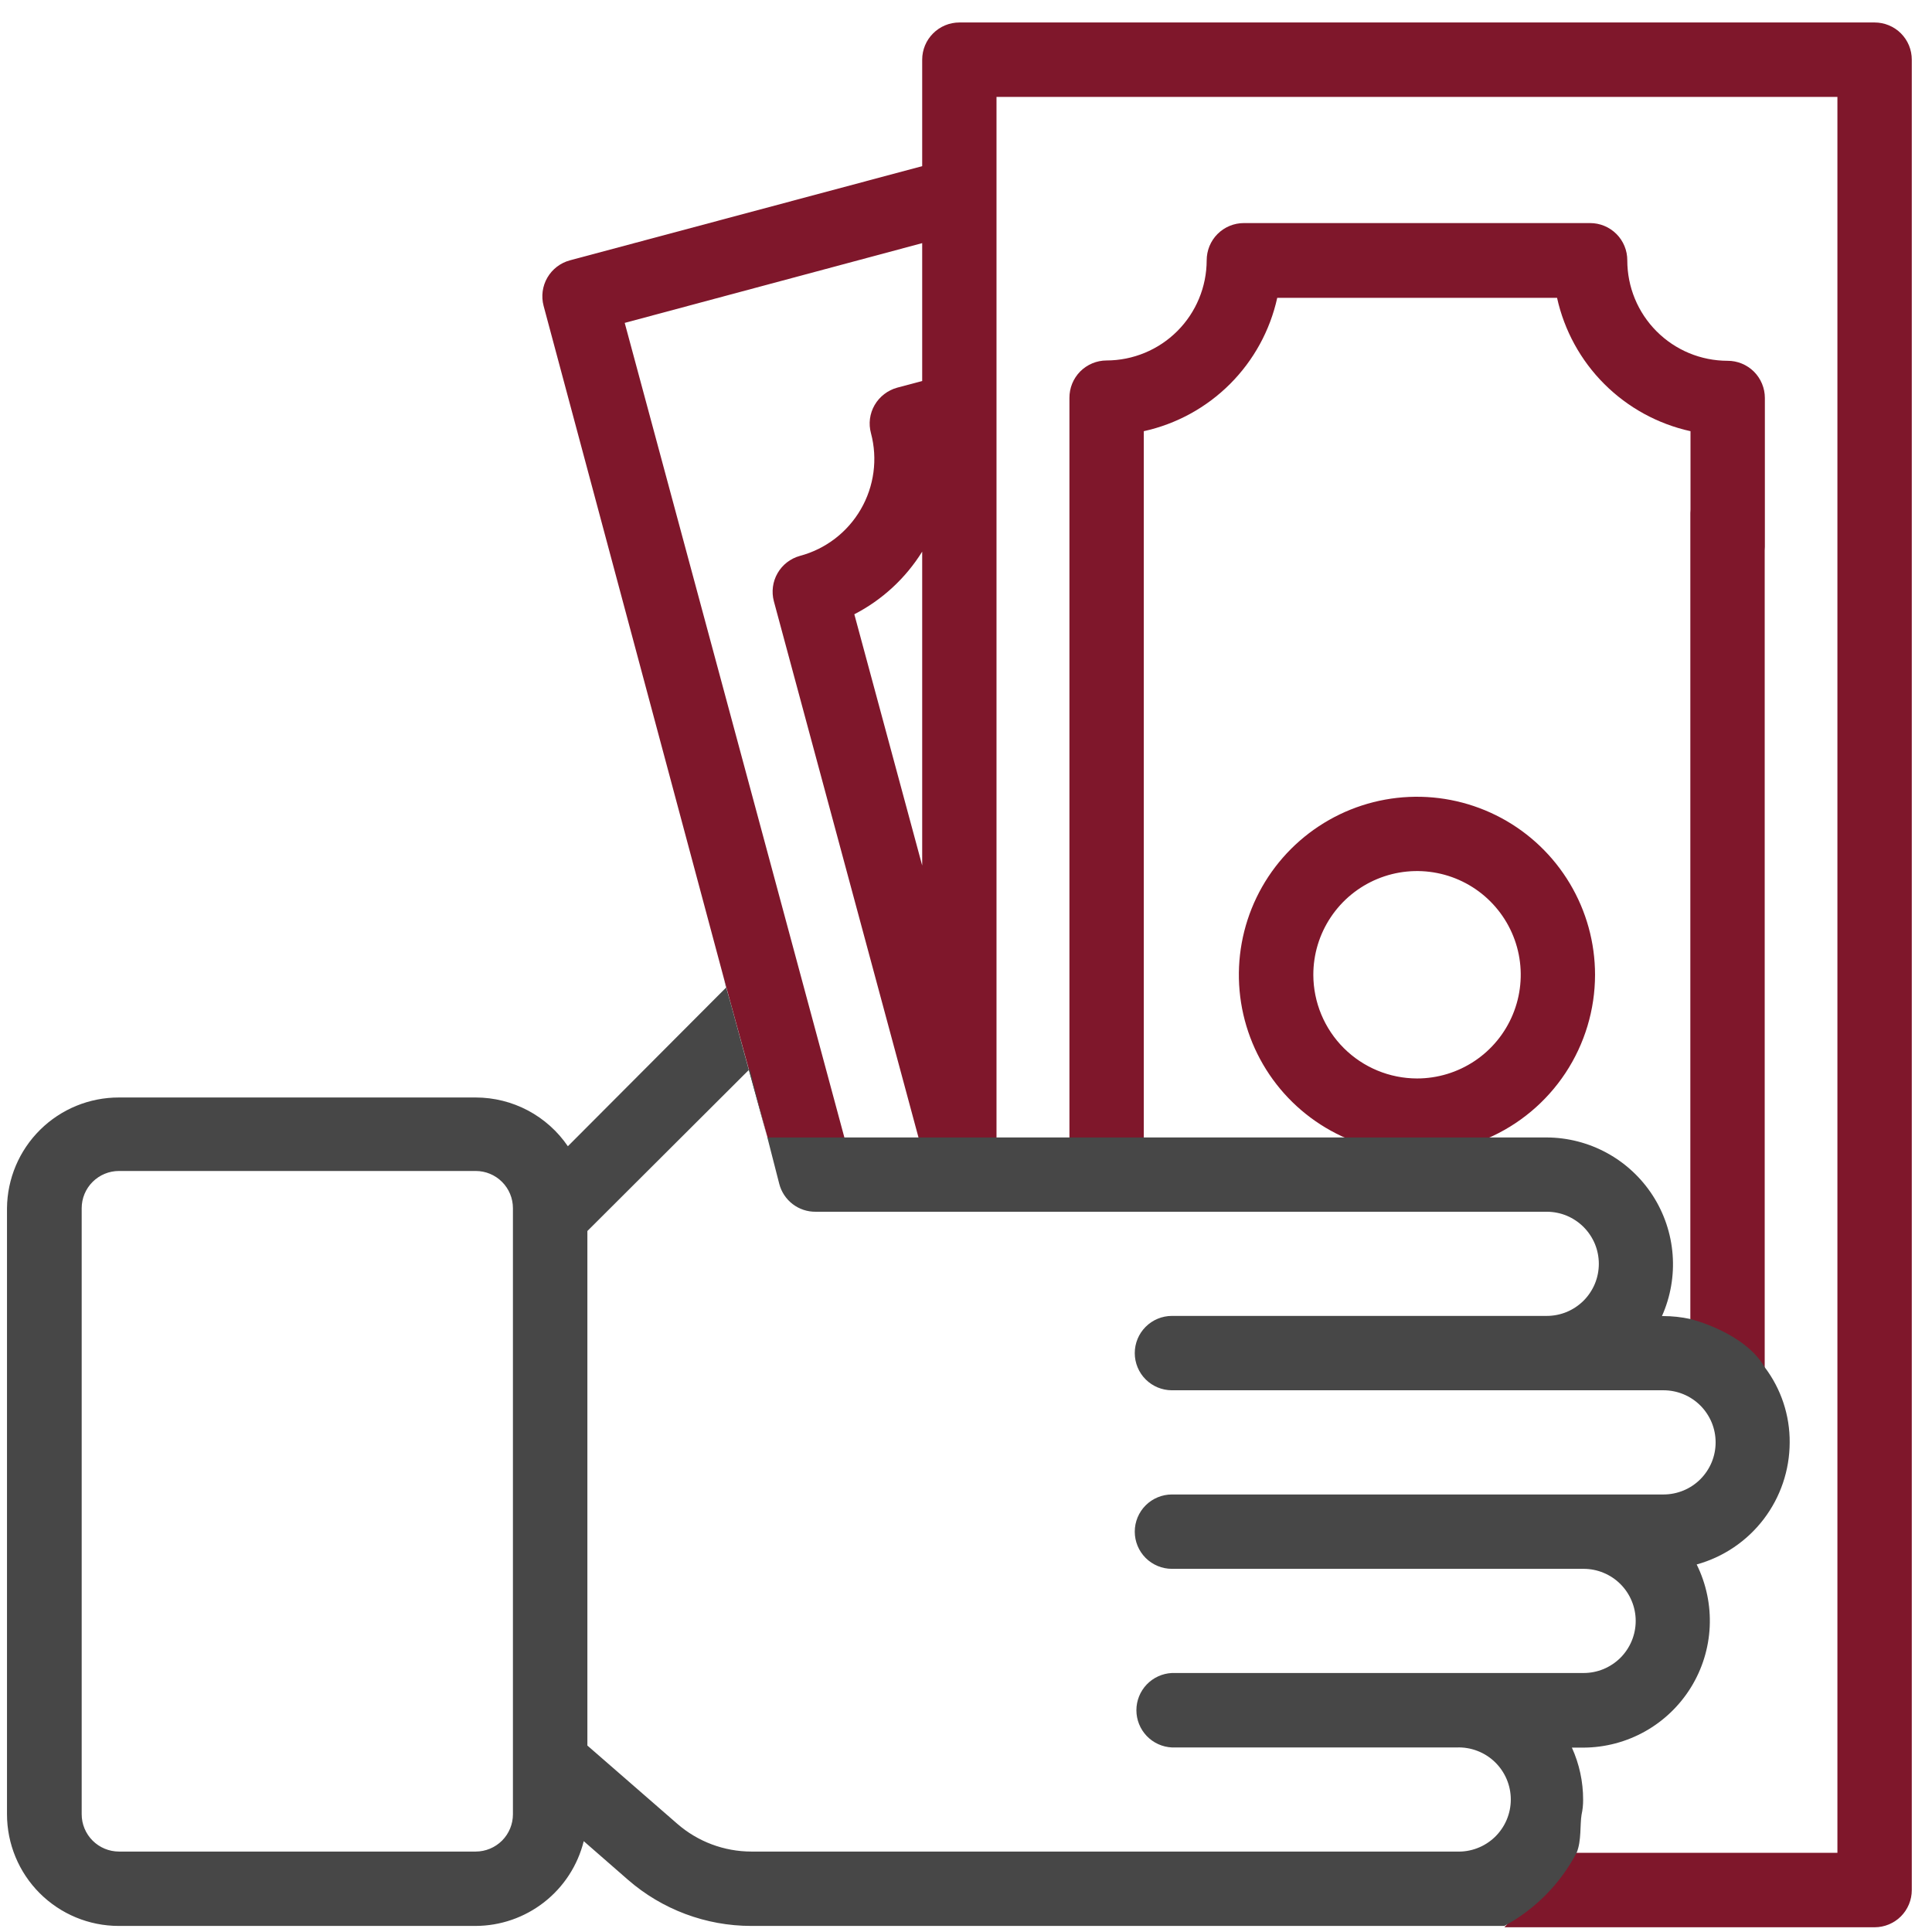
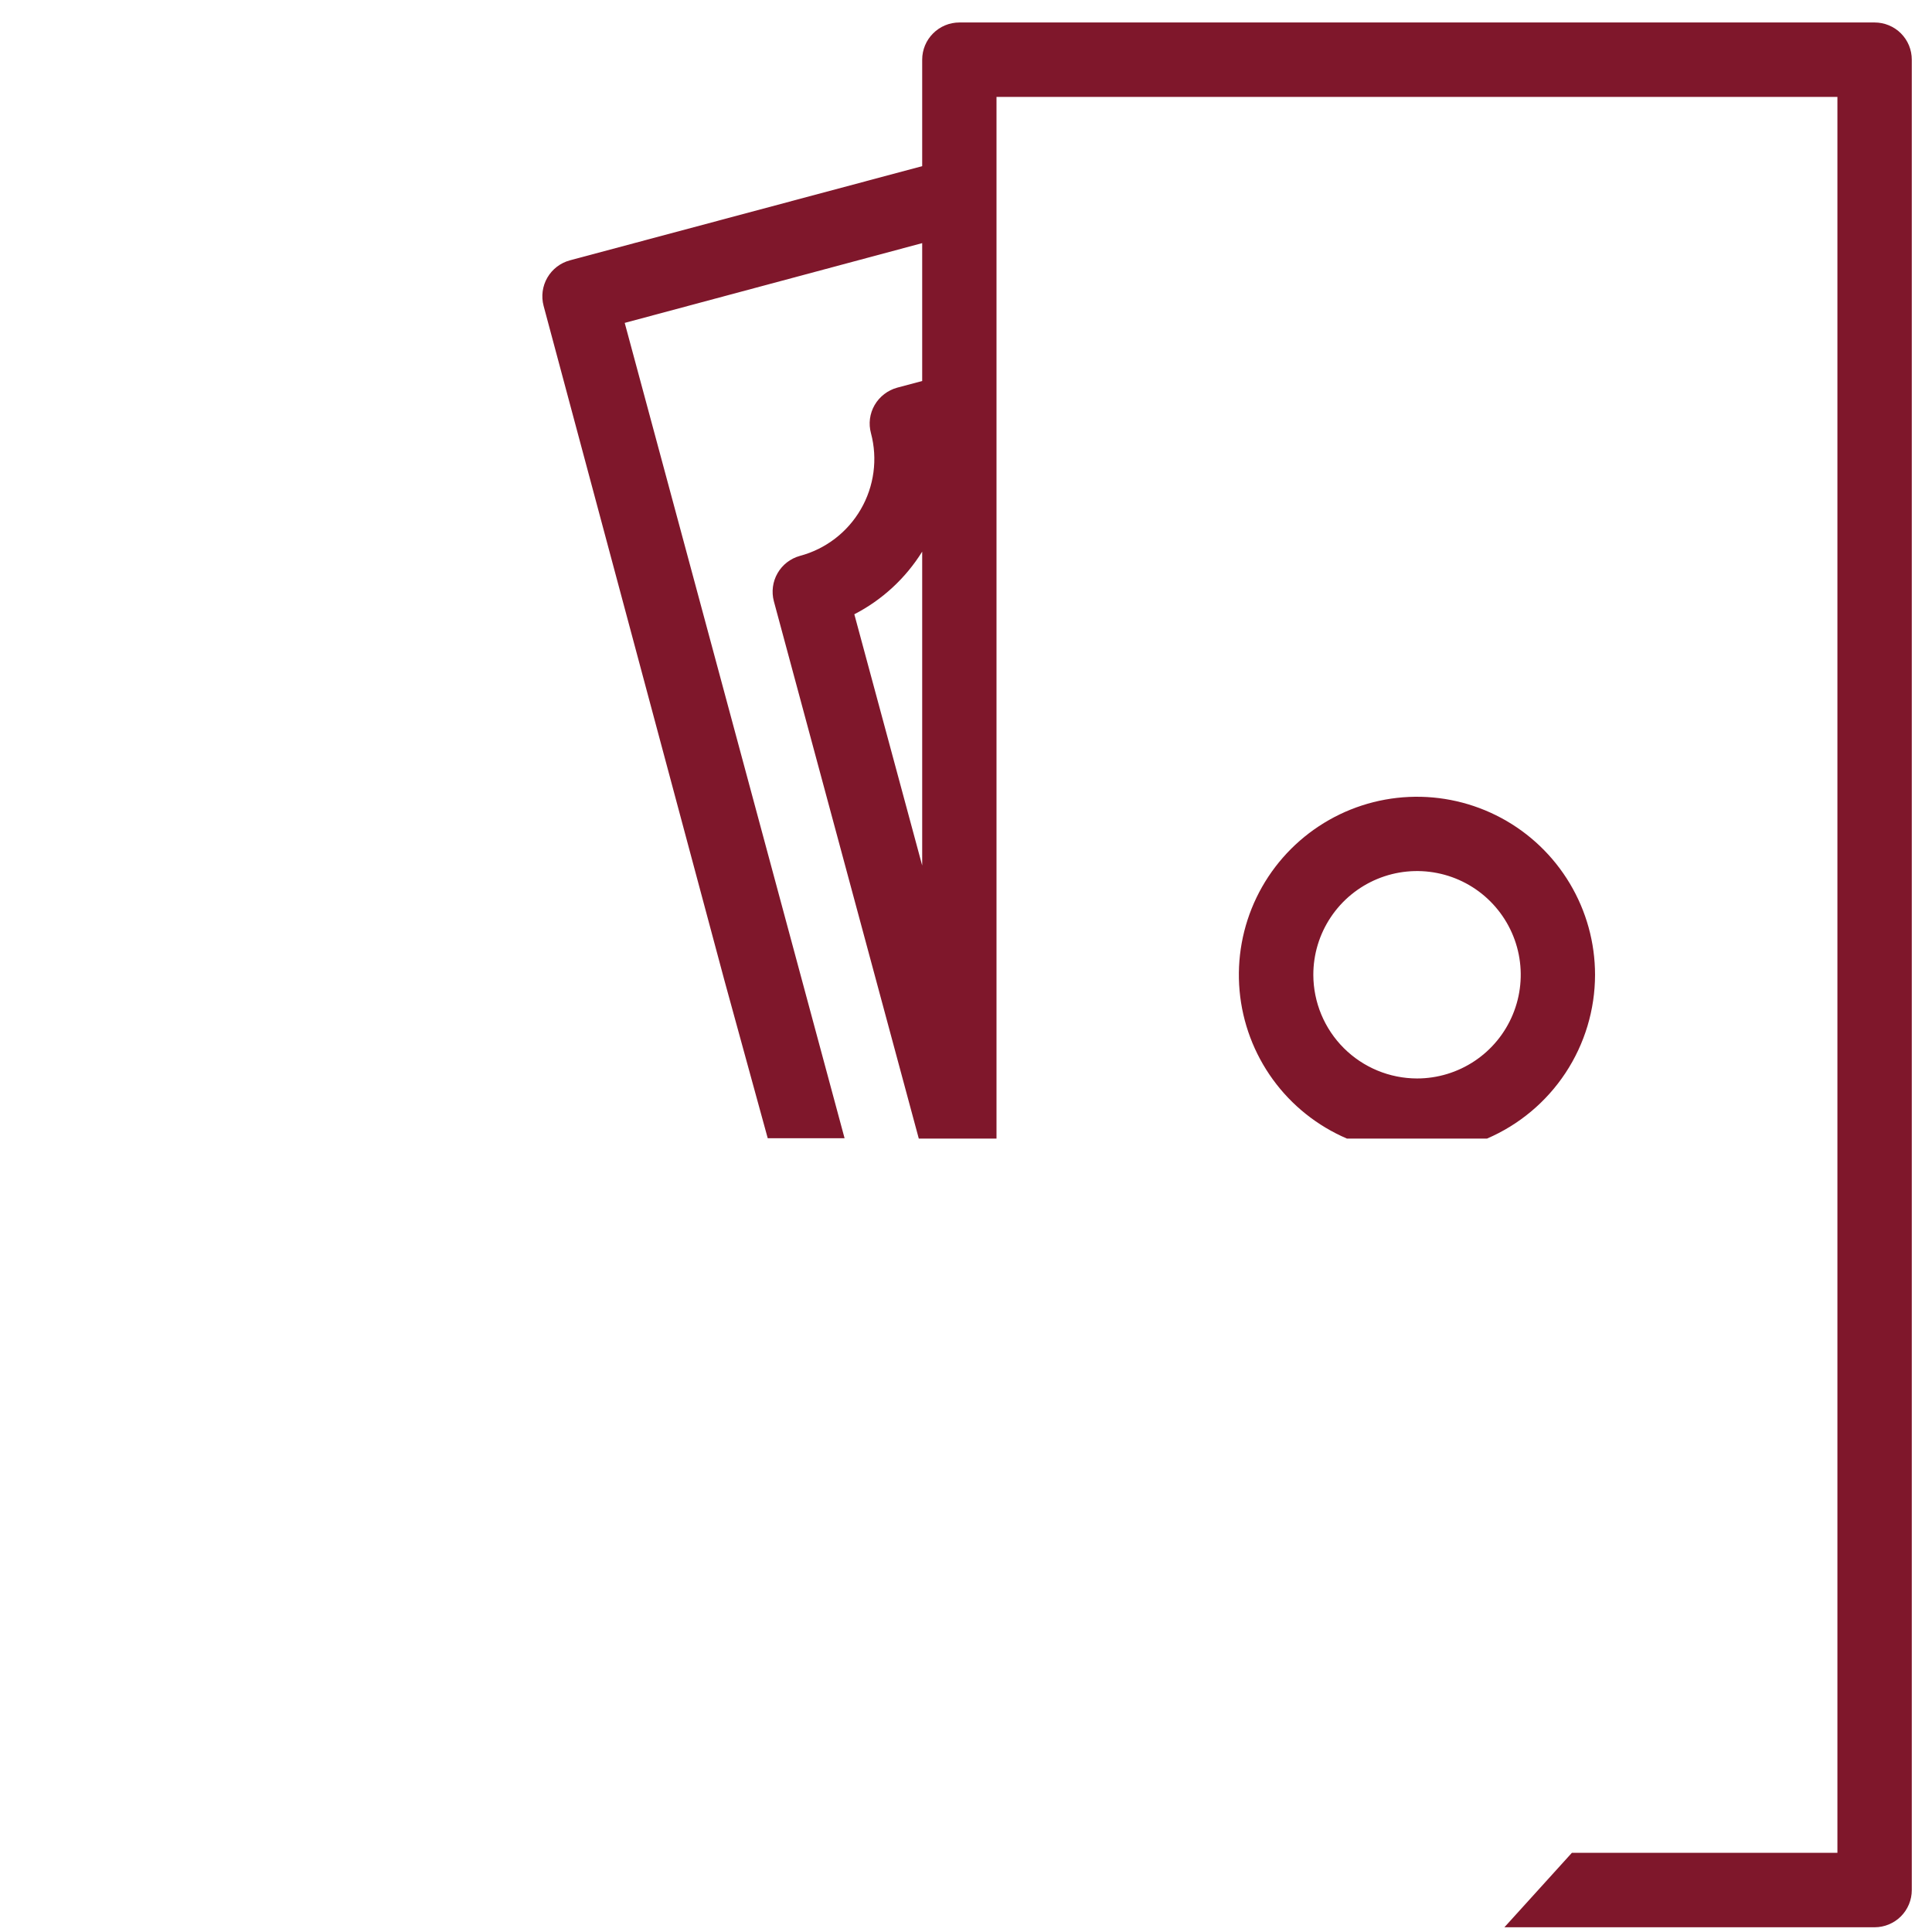
<svg xmlns="http://www.w3.org/2000/svg" width="71" height="71" viewBox="0 0 71 71" fill="none">
  <path fill-rule="evenodd" clip-rule="evenodd" d="M70.257 2.193V69.46C70.257 69.822 70.113 70.17 69.857 70.426C69.6 70.682 69.253 70.826 68.89 70.826H55.286L57.766 68.09H67.524V3.562H36.621V41.842H33.765L28.439 22.096C28.347 21.748 28.395 21.378 28.574 21.066C28.753 20.754 29.048 20.525 29.395 20.429C30.339 20.178 31.144 19.562 31.634 18.716C32.124 17.871 32.259 16.866 32.008 15.922C31.961 15.749 31.948 15.568 31.971 15.39C31.994 15.212 32.053 15.04 32.142 14.885C32.325 14.571 32.623 14.342 32.973 14.246L33.89 14.002V8.935L22.958 11.866L31.038 41.83H28.214L26.621 36.026L19.977 11.24C19.884 10.89 19.933 10.517 20.115 10.203C20.296 9.89 20.595 9.661 20.945 9.567L33.89 6.106V2.193C33.89 1.83 34.034 1.483 34.291 1.227C34.547 0.97 34.895 0.826 35.257 0.826H68.89C69.07 0.826 69.248 0.861 69.414 0.93C69.58 0.998 69.731 1.099 69.858 1.226C69.985 1.353 70.085 1.503 70.154 1.669C70.222 1.835 70.257 2.013 70.257 2.193ZM31.396 22.574L33.89 31.807V20.272C33.282 21.25 32.42 22.046 31.396 22.574Z" fill="#7F172B" />
-   <path d="M63.485 13.259C63.001 13.258 62.522 13.163 62.074 12.977C61.627 12.791 61.221 12.519 60.879 12.176C60.537 11.833 60.266 11.427 60.081 10.979C59.896 10.531 59.802 10.052 59.802 9.567C59.803 9.388 59.768 9.21 59.699 9.043C59.631 8.877 59.53 8.726 59.403 8.599C59.276 8.472 59.126 8.371 58.959 8.302C58.794 8.233 58.616 8.198 58.436 8.198H45.712C45.532 8.198 45.354 8.233 45.188 8.302C45.022 8.371 44.871 8.472 44.744 8.599C44.617 8.726 44.517 8.877 44.448 9.043C44.38 9.21 44.345 9.388 44.345 9.567C44.343 10.543 43.955 11.479 43.264 12.169C42.574 12.858 41.638 13.246 40.662 13.247C40.482 13.248 40.304 13.284 40.138 13.354C39.972 13.424 39.822 13.525 39.695 13.653C39.569 13.782 39.469 13.933 39.401 14.1C39.334 14.267 39.3 14.445 39.301 14.625V41.842H42.034V15.846C43.234 15.582 44.333 14.98 45.202 14.112C46.071 13.244 46.673 12.145 46.938 10.945H57.221C57.486 12.145 58.088 13.244 58.957 14.112C59.826 14.98 60.925 15.582 62.125 15.846V18.727C62.121 18.769 62.119 18.811 62.119 18.853V48.514L64.852 50.282V20.223C64.856 20.181 64.858 20.139 64.858 20.097V14.625C64.858 14.445 64.822 14.267 64.753 14.101C64.684 13.935 64.583 13.784 64.456 13.657C64.328 13.53 64.177 13.43 64.01 13.361C63.844 13.293 63.665 13.258 63.485 13.259Z" fill="#7F172B" />
-   <path fill-rule="evenodd" clip-rule="evenodd" d="M57.69 32.468C58.297 33.483 58.617 34.643 58.617 35.825C58.615 37.106 58.239 38.358 57.533 39.428C56.828 40.497 55.825 41.336 54.648 41.842H49.499C48.413 41.377 47.472 40.627 46.777 39.67C46.083 38.714 45.66 37.587 45.554 36.41C45.448 35.233 45.663 34.049 46.176 32.984C46.689 31.92 47.481 31.014 48.468 30.363C49.454 29.712 50.598 29.34 51.779 29.287C52.96 29.234 54.133 29.502 55.174 30.062C56.215 30.622 57.084 31.454 57.69 32.468ZM48.905 33.707C48.486 34.334 48.263 35.071 48.264 35.825V35.828C48.267 36.837 48.67 37.804 49.384 38.517C50.098 39.23 51.066 39.631 52.075 39.633C52.829 39.633 53.566 39.409 54.193 38.99C54.82 38.572 55.308 37.976 55.596 37.28C55.885 36.583 55.96 35.817 55.813 35.077C55.666 34.338 55.302 33.659 54.769 33.126C54.236 32.593 53.556 32.23 52.817 32.084C52.077 31.937 51.311 32.013 50.615 32.302C49.918 32.591 49.323 33.08 48.905 33.707Z" fill="#7F172B" />
-   <path d="M58.121 66.692C58.161 66.51 58.181 66.324 58.179 66.138C58.18 65.478 58.039 64.825 57.766 64.224H58.197C58.988 64.22 59.765 64.015 60.455 63.628C61.145 63.241 61.725 62.684 62.141 62.011C62.557 61.338 62.794 60.57 62.831 59.78C62.868 58.989 62.703 58.203 62.352 57.493C63.333 57.222 64.198 56.637 64.815 55.828C65.432 55.019 65.767 54.03 65.77 53.012C65.778 52.014 65.455 51.041 64.852 50.244C64.103 48.951 62.119 48.473 62.119 48.473C61.791 48.402 61.457 48.365 61.122 48.365H61.076C61.392 47.657 61.527 46.881 61.468 46.108C61.409 45.334 61.158 44.588 60.738 43.936C60.317 43.284 59.741 42.747 59.06 42.374C58.38 42.002 57.618 41.804 56.842 41.801H28.2L28.637 43.505C28.713 43.801 28.887 44.064 29.13 44.25C29.373 44.436 29.671 44.535 29.977 44.531H56.842C57.093 44.531 57.342 44.58 57.575 44.676C57.807 44.773 58.018 44.914 58.196 45.092C58.373 45.269 58.514 45.48 58.611 45.712C58.707 45.945 58.756 46.194 58.756 46.445C58.756 46.696 58.707 46.945 58.611 47.178C58.514 47.41 58.373 47.621 58.196 47.799C58.018 47.976 57.807 48.117 57.575 48.214C57.342 48.31 57.093 48.359 56.842 48.359H43.069C42.706 48.359 42.359 48.503 42.102 48.76C41.846 49.016 41.702 49.363 41.702 49.726C41.702 50.088 41.846 50.436 42.102 50.692C42.359 50.948 42.706 51.092 43.069 51.092H61.134C61.385 51.092 61.634 51.142 61.867 51.238C62.099 51.334 62.31 51.475 62.488 51.653C62.665 51.831 62.806 52.042 62.903 52.274C62.999 52.506 63.048 52.755 63.048 53.007C63.048 53.258 62.999 53.507 62.903 53.739C62.806 53.971 62.665 54.182 62.488 54.36C62.31 54.538 62.099 54.679 61.867 54.775C61.634 54.871 61.385 54.921 61.134 54.921H43.069C42.706 54.921 42.359 55.065 42.102 55.321C41.846 55.577 41.702 55.925 41.702 56.287C41.702 56.65 41.846 56.997 42.102 57.254C42.359 57.51 42.706 57.654 43.069 57.654H58.197C58.448 57.654 58.697 57.703 58.929 57.8C59.162 57.896 59.373 58.037 59.551 58.215C59.728 58.392 59.869 58.603 59.965 58.836C60.062 59.068 60.111 59.317 60.111 59.568C60.111 59.819 60.062 60.068 59.965 60.301C59.869 60.533 59.728 60.744 59.551 60.922C59.373 61.099 59.162 61.24 58.929 61.337C58.697 61.433 58.448 61.482 58.197 61.482H43.069C42.717 61.498 42.385 61.65 42.141 61.904C41.898 62.159 41.762 62.498 41.762 62.85C41.762 63.203 41.898 63.541 42.141 63.796C42.385 64.051 42.717 64.202 43.069 64.218H53.532C53.789 64.208 54.046 64.25 54.287 64.342C54.528 64.433 54.748 64.573 54.934 64.751C55.119 64.93 55.267 65.144 55.368 65.381C55.469 65.618 55.521 65.873 55.521 66.131C55.521 66.389 55.469 66.644 55.368 66.881C55.267 67.118 55.119 67.332 54.934 67.511C54.748 67.689 54.528 67.829 54.287 67.92C54.046 68.012 53.789 68.054 53.532 68.044H27.617C26.613 68.044 25.643 67.681 24.887 67.021L21.586 64.148V45.239L27.553 39.286L28.2 41.815L26.854 36.88L26.606 36.005L26.679 36.297L20.869 42.124C20.493 41.572 19.988 41.121 19.398 40.808C18.808 40.496 18.151 40.333 17.483 40.332H4.371C3.287 40.33 2.247 40.756 1.476 41.518C0.705 42.28 0.267 43.316 0.257 44.4V66.674C0.258 67.762 0.69 68.805 1.459 69.574C2.229 70.344 3.272 70.776 4.36 70.777H17.471C18.387 70.776 19.276 70.469 19.998 69.904C20.719 69.34 21.231 68.551 21.452 67.662L23.078 69.081C24.333 70.174 25.941 70.776 27.605 70.777H55.286C56.42 70.162 57.345 69.224 57.943 68.082C58.121 67.647 58.06 67.056 58.121 66.692ZM18.85 66.674C18.85 67.037 18.706 67.385 18.45 67.642C18.193 67.898 17.846 68.043 17.483 68.044H4.371C4.008 68.043 3.66 67.898 3.404 67.642C3.147 67.385 3.002 67.037 3.002 66.674V44.4C3.002 44.037 3.147 43.689 3.404 43.433C3.661 43.177 4.008 43.033 4.371 43.033H17.483C17.846 43.033 18.193 43.177 18.449 43.433C18.706 43.69 18.85 44.037 18.85 44.4V66.674Z" fill="#474747" />
+   <path fill-rule="evenodd" clip-rule="evenodd" d="M57.69 32.468C58.297 33.483 58.617 34.643 58.617 35.825C58.615 37.106 58.239 38.358 57.533 39.428C56.828 40.497 55.825 41.336 54.648 41.842H49.499C48.413 41.377 47.472 40.627 46.777 39.67C46.083 38.714 45.66 37.587 45.554 36.41C45.448 35.233 45.663 34.049 46.176 32.984C46.689 31.92 47.481 31.014 48.468 30.363C49.454 29.712 50.598 29.34 51.779 29.287C52.96 29.234 54.133 29.502 55.174 30.062C56.215 30.622 57.084 31.454 57.69 32.468ZM48.905 33.707C48.486 34.334 48.263 35.071 48.264 35.825V35.828C48.267 36.837 48.67 37.804 49.384 38.517C50.098 39.23 51.066 39.631 52.075 39.633C52.829 39.633 53.566 39.409 54.193 38.99C54.82 38.572 55.308 37.976 55.596 37.28C55.885 36.583 55.96 35.817 55.813 35.077C55.666 34.338 55.302 33.659 54.769 33.126C54.236 32.593 53.556 32.23 52.817 32.084C52.077 31.937 51.311 32.013 50.615 32.302C49.918 32.591 49.323 33.08 48.905 33.707" fill="#7F172B" />
</svg>